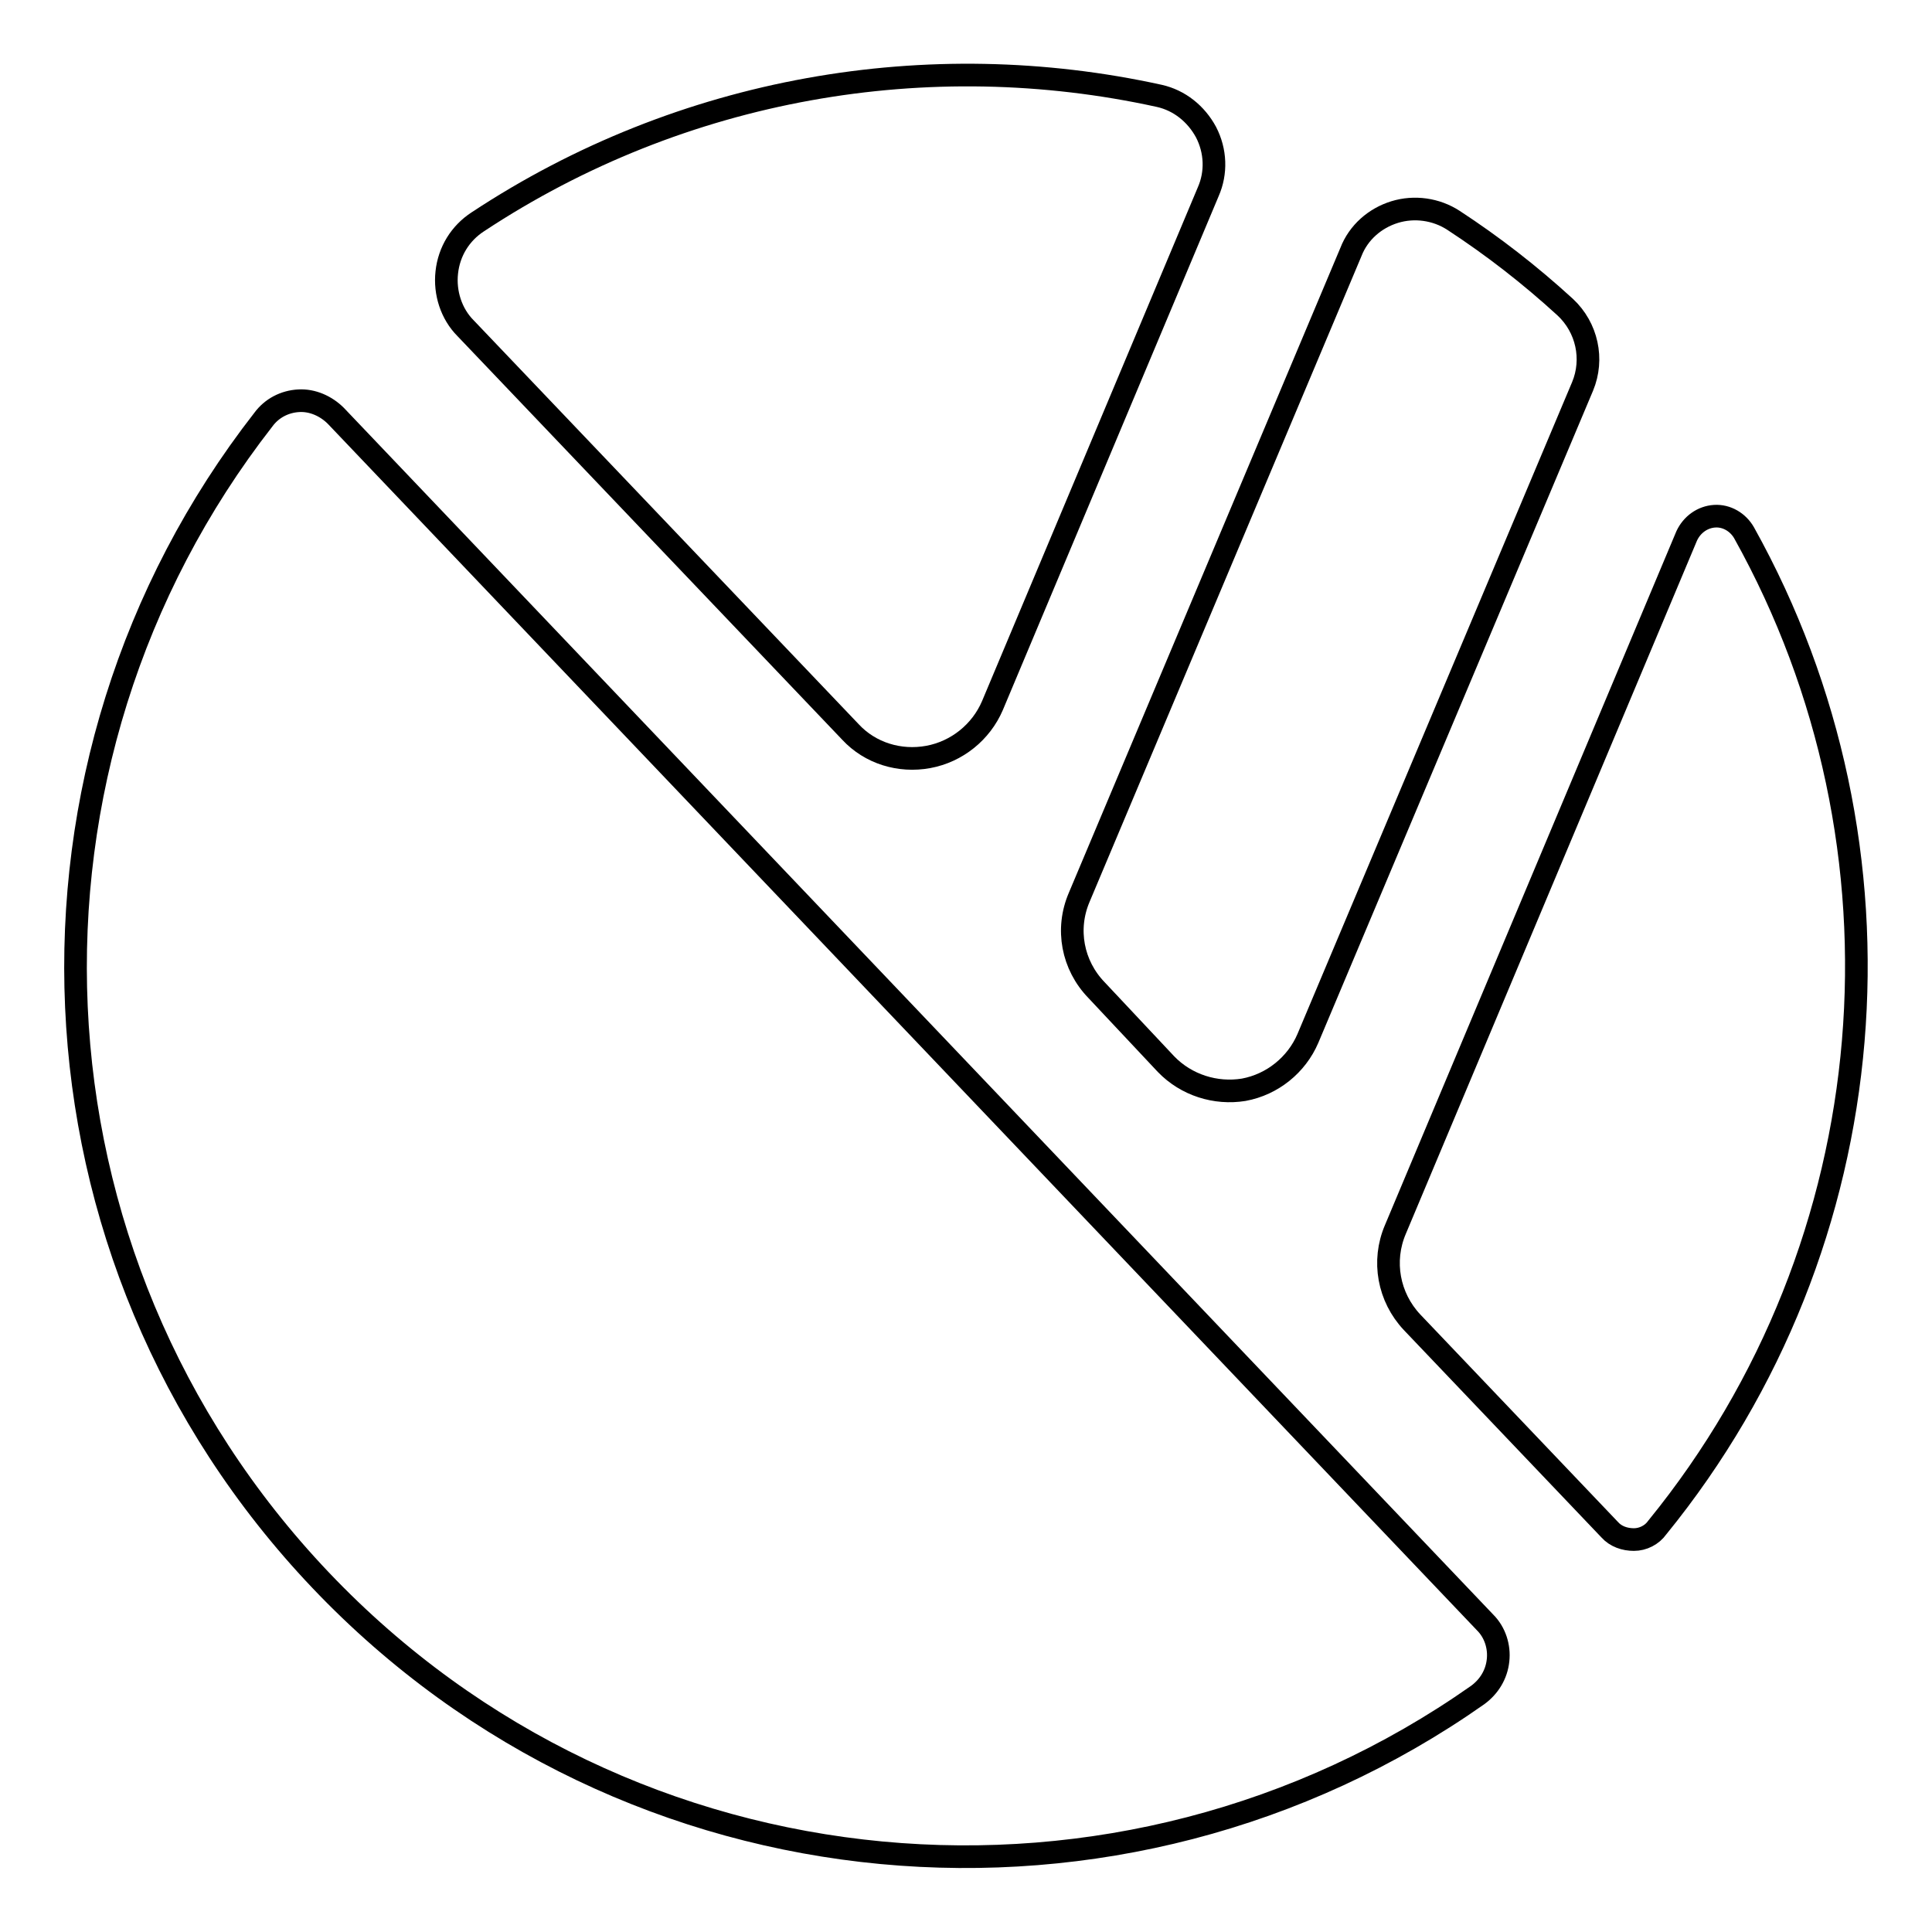
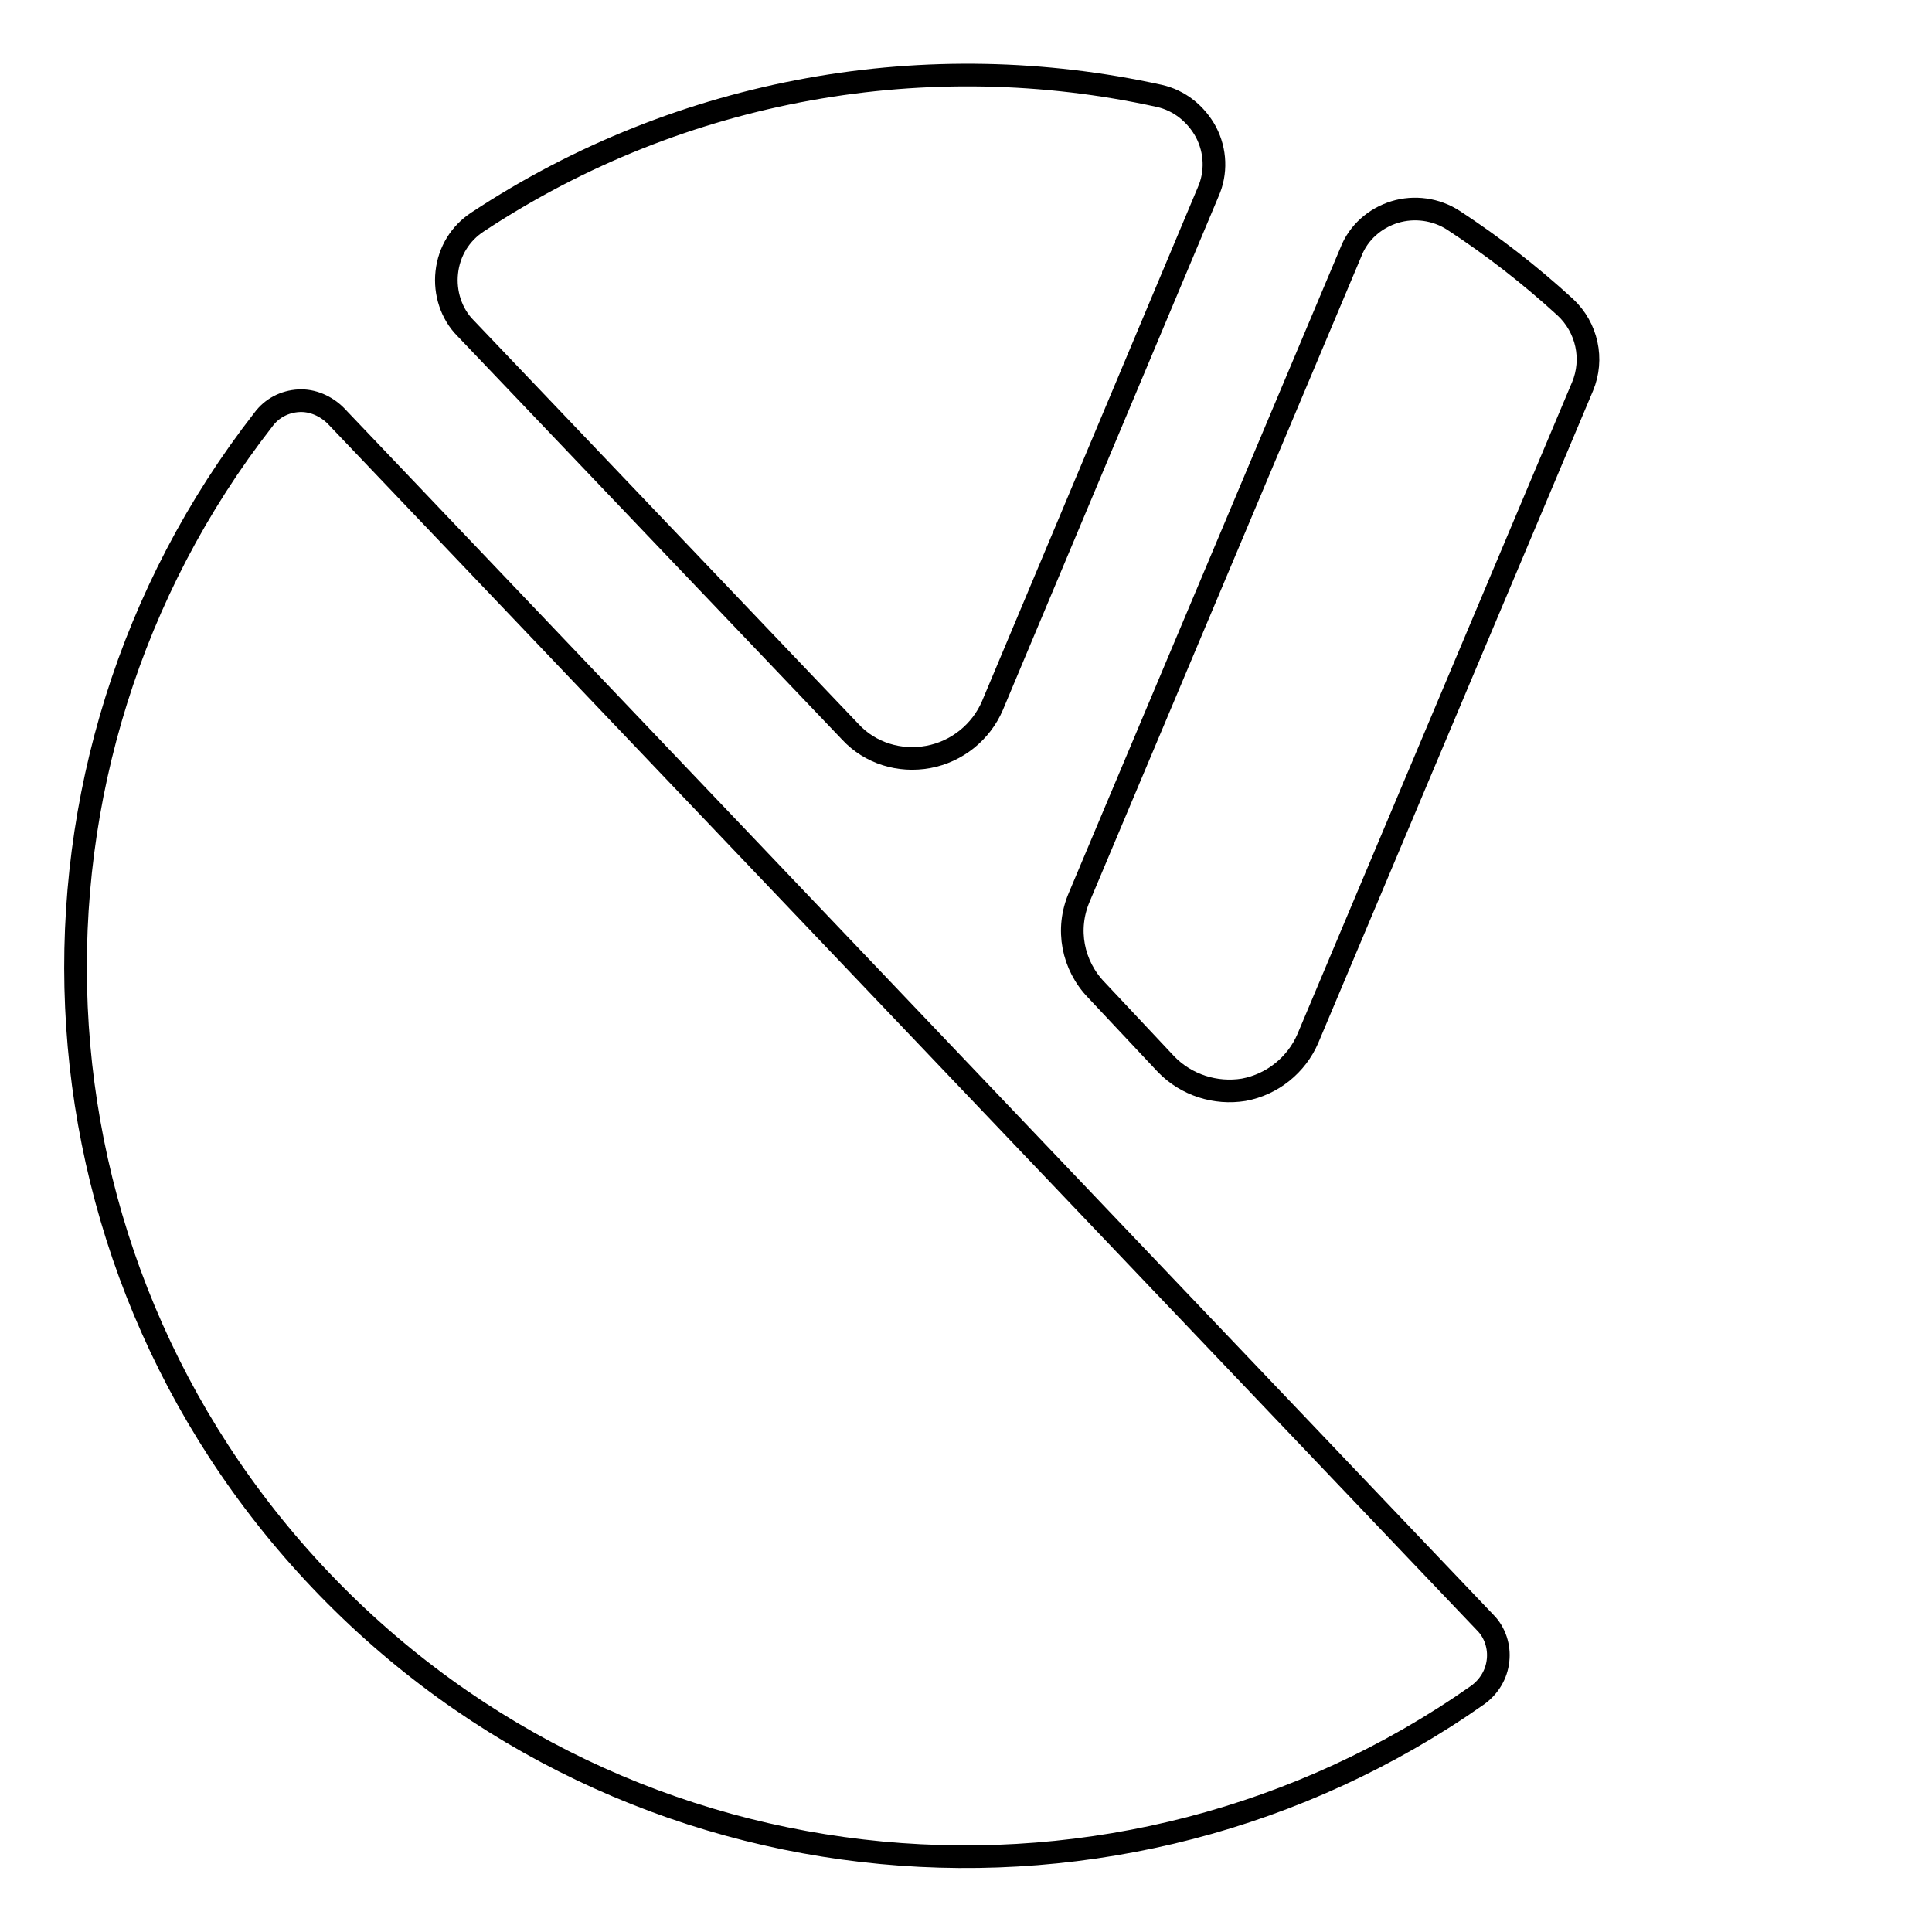
<svg xmlns="http://www.w3.org/2000/svg" version="1.1" x="0px" y="0px" viewBox="0 0 256 256" enable-background="new 0 0 256 256" xml:space="preserve">
  <g>
    <g>
      <g>
        <g>
          <path stroke-width="3" fill-opacity="0" stroke="#000000" d="M42.5,209.4c40.8,42.9,106.2,48.3,153.3,15.2c1.5-1.1,2.5-2.7,2.7-4.6c0.2-1.8-0.4-3.7-1.7-5L44.5,55.1c-1.3-1.3-3.1-2.1-4.9-2c-1.9,0.1-3.6,1-4.7,2.5C-0.5,101,1.7,166.5,42.5,209.4z" />
          <path stroke-width="3" fill-opacity="0" stroke="#000000" d="M154.5,141c2.7,2.8,6.6,4,10.3,3.4c3.8-0.7,7-3.3,8.5-6.8l36.4-86.4c1.5-3.6,0.6-7.8-2.3-10.5c-4.7-4.3-9.6-8.1-14.8-11.5c-2.3-1.5-5.2-1.9-7.8-1.1s-4.8,2.7-5.8,5.3l-36,85.5c-1.8,4.2-0.9,9,2.3,12.3L154.5,141z" />
-           <path stroke-width="3" fill-opacity="0" stroke="#000000" d="M231.1,70.6c-0.8-1.4-2.3-2.3-3.9-2.2c-1.6,0.1-3,1.1-3.7,2.6l-38.6,91.9c-1.8,4.2-0.9,9,2.2,12.3l26.2,27.5c0.8,0.9,2,1.3,3.2,1.3c1.2,0,2.4-0.6,3.1-1.6C250.3,164.7,254.3,112.2,231.1,70.6z" />
          <path stroke-width="3" fill-opacity="0" stroke="#000000" d="M160.1,25.4c1.1-2.5,1-5.4-0.3-7.9c-1.3-2.4-3.5-4.2-6.2-4.8C123.1,6,90.4,11.5,63.3,29.4c-2.3,1.5-3.8,3.9-4.1,6.7c-0.3,2.7,0.6,5.5,2.5,7.4l51,53.5c2.6,2.8,6.5,4,10.3,3.3c3.8-0.7,7-3.3,8.5-6.8L160.1,25.4z" />
        </g>
      </g>
      <g />
      <g />
      <g />
      <g />
      <g />
      <g />
      <g />
      <g />
      <g />
      <g />
      <g />
      <g />
      <g />
      <g />
      <g />
    </g>
  </g>
</svg>